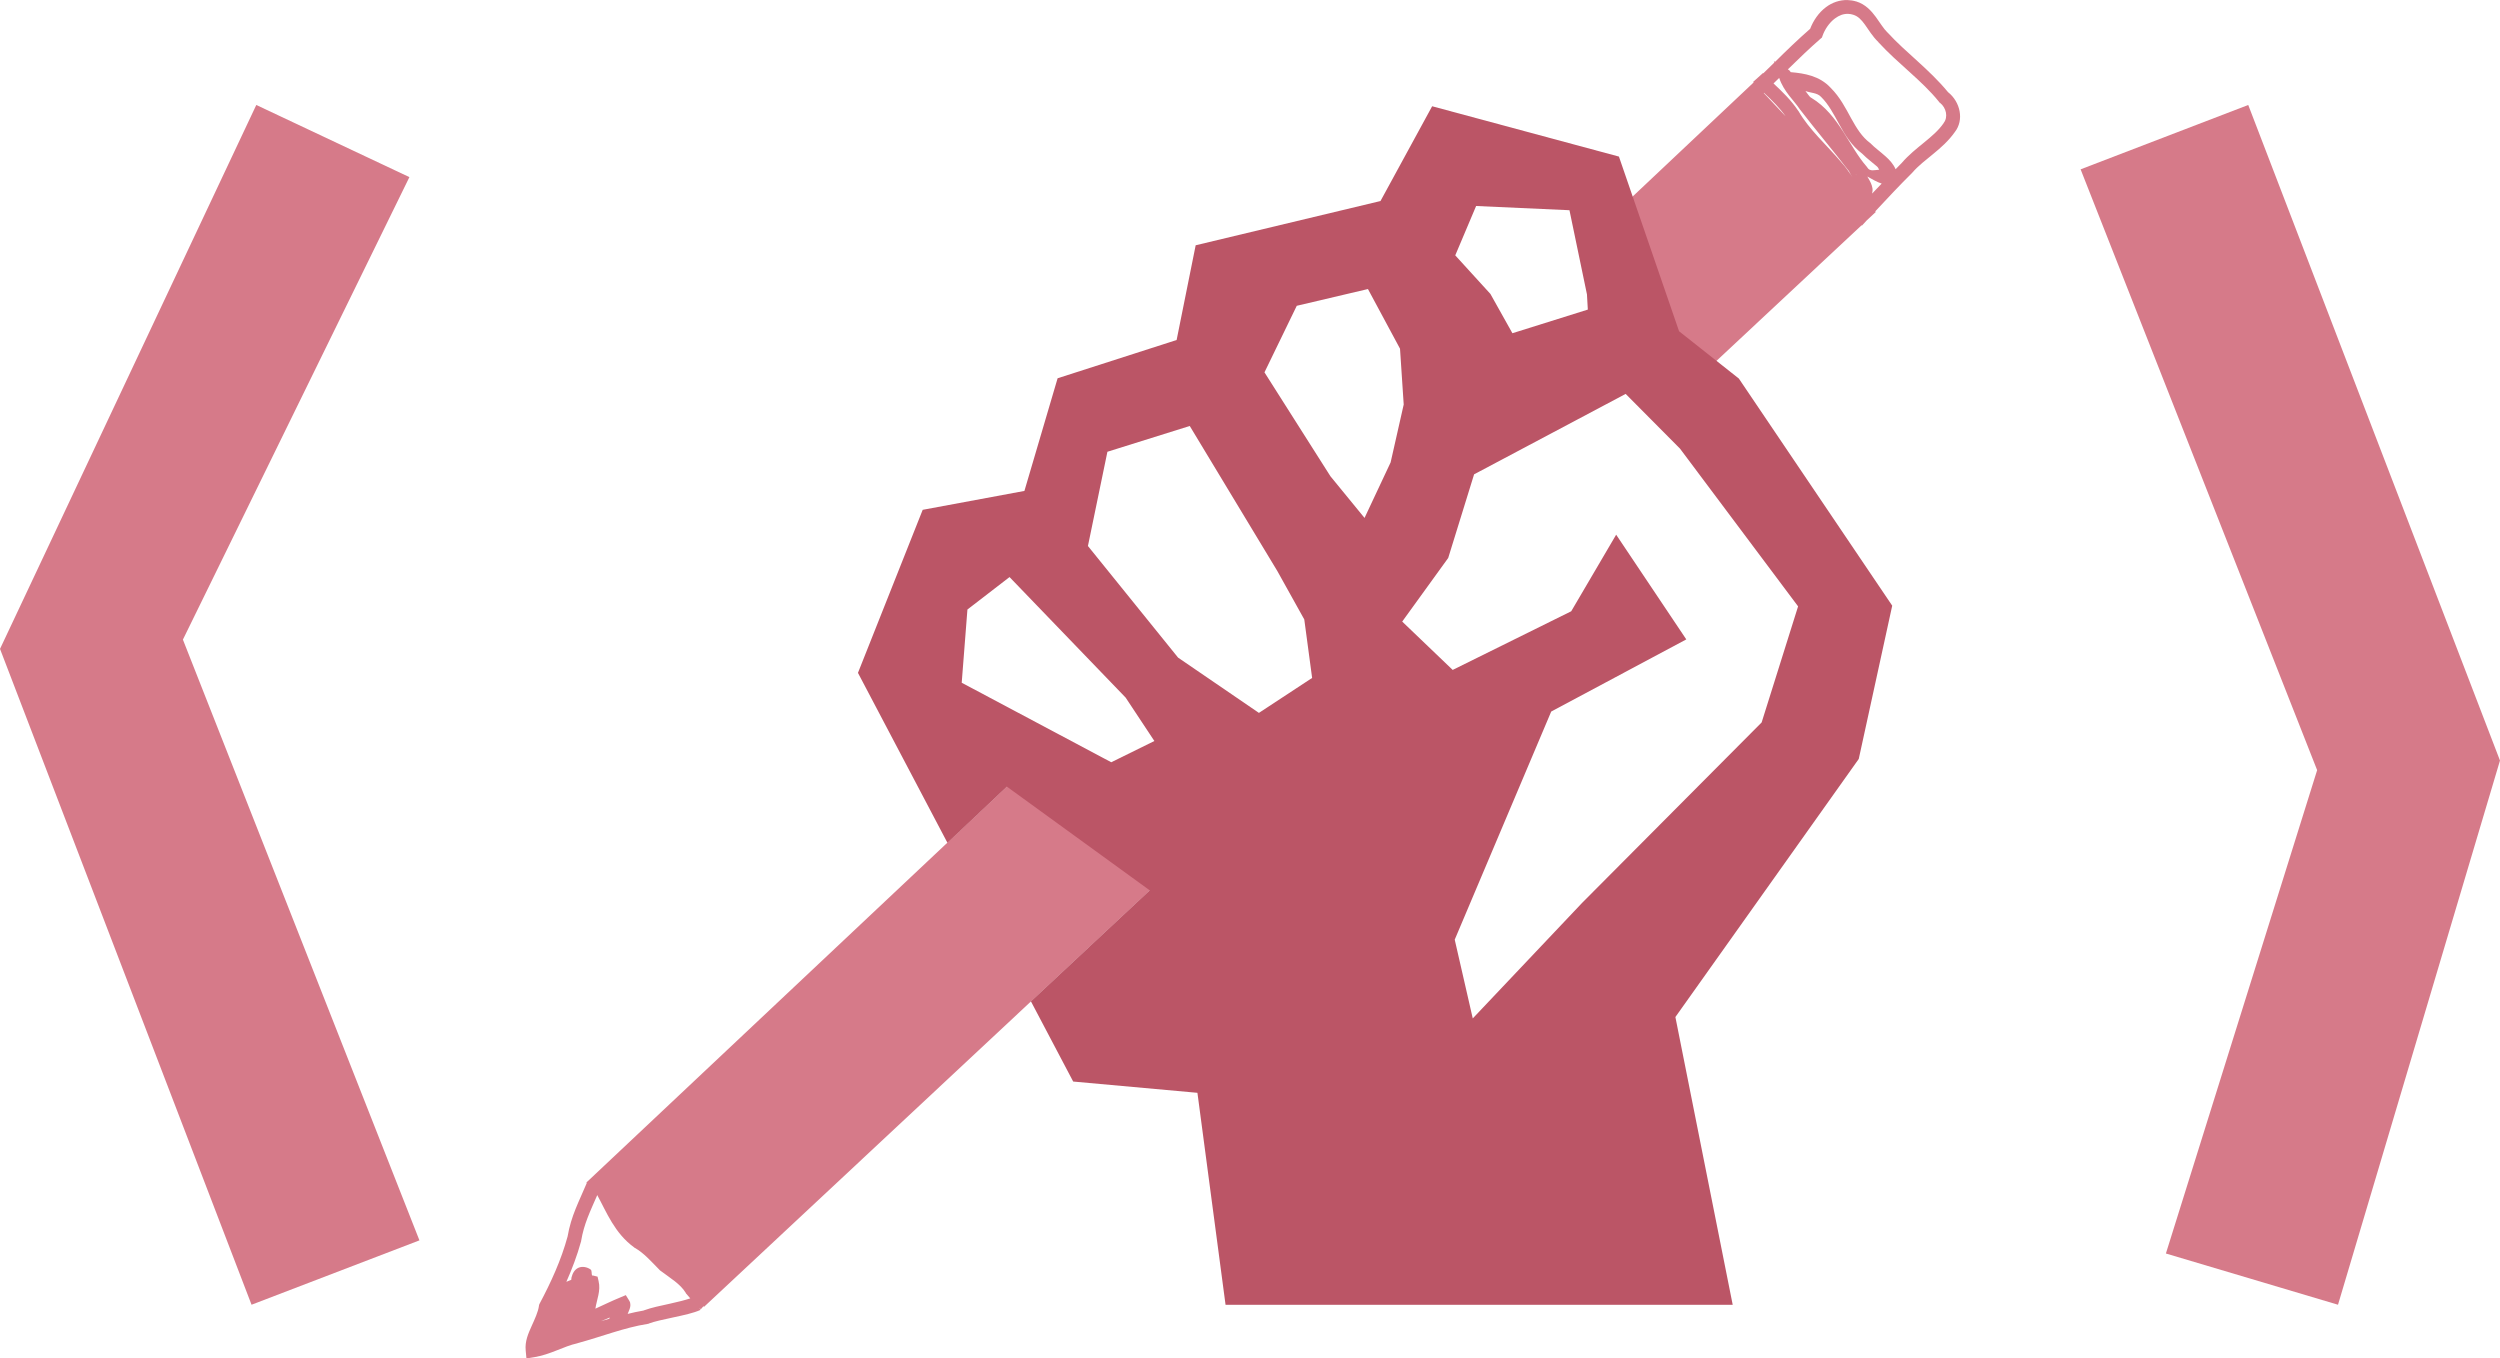
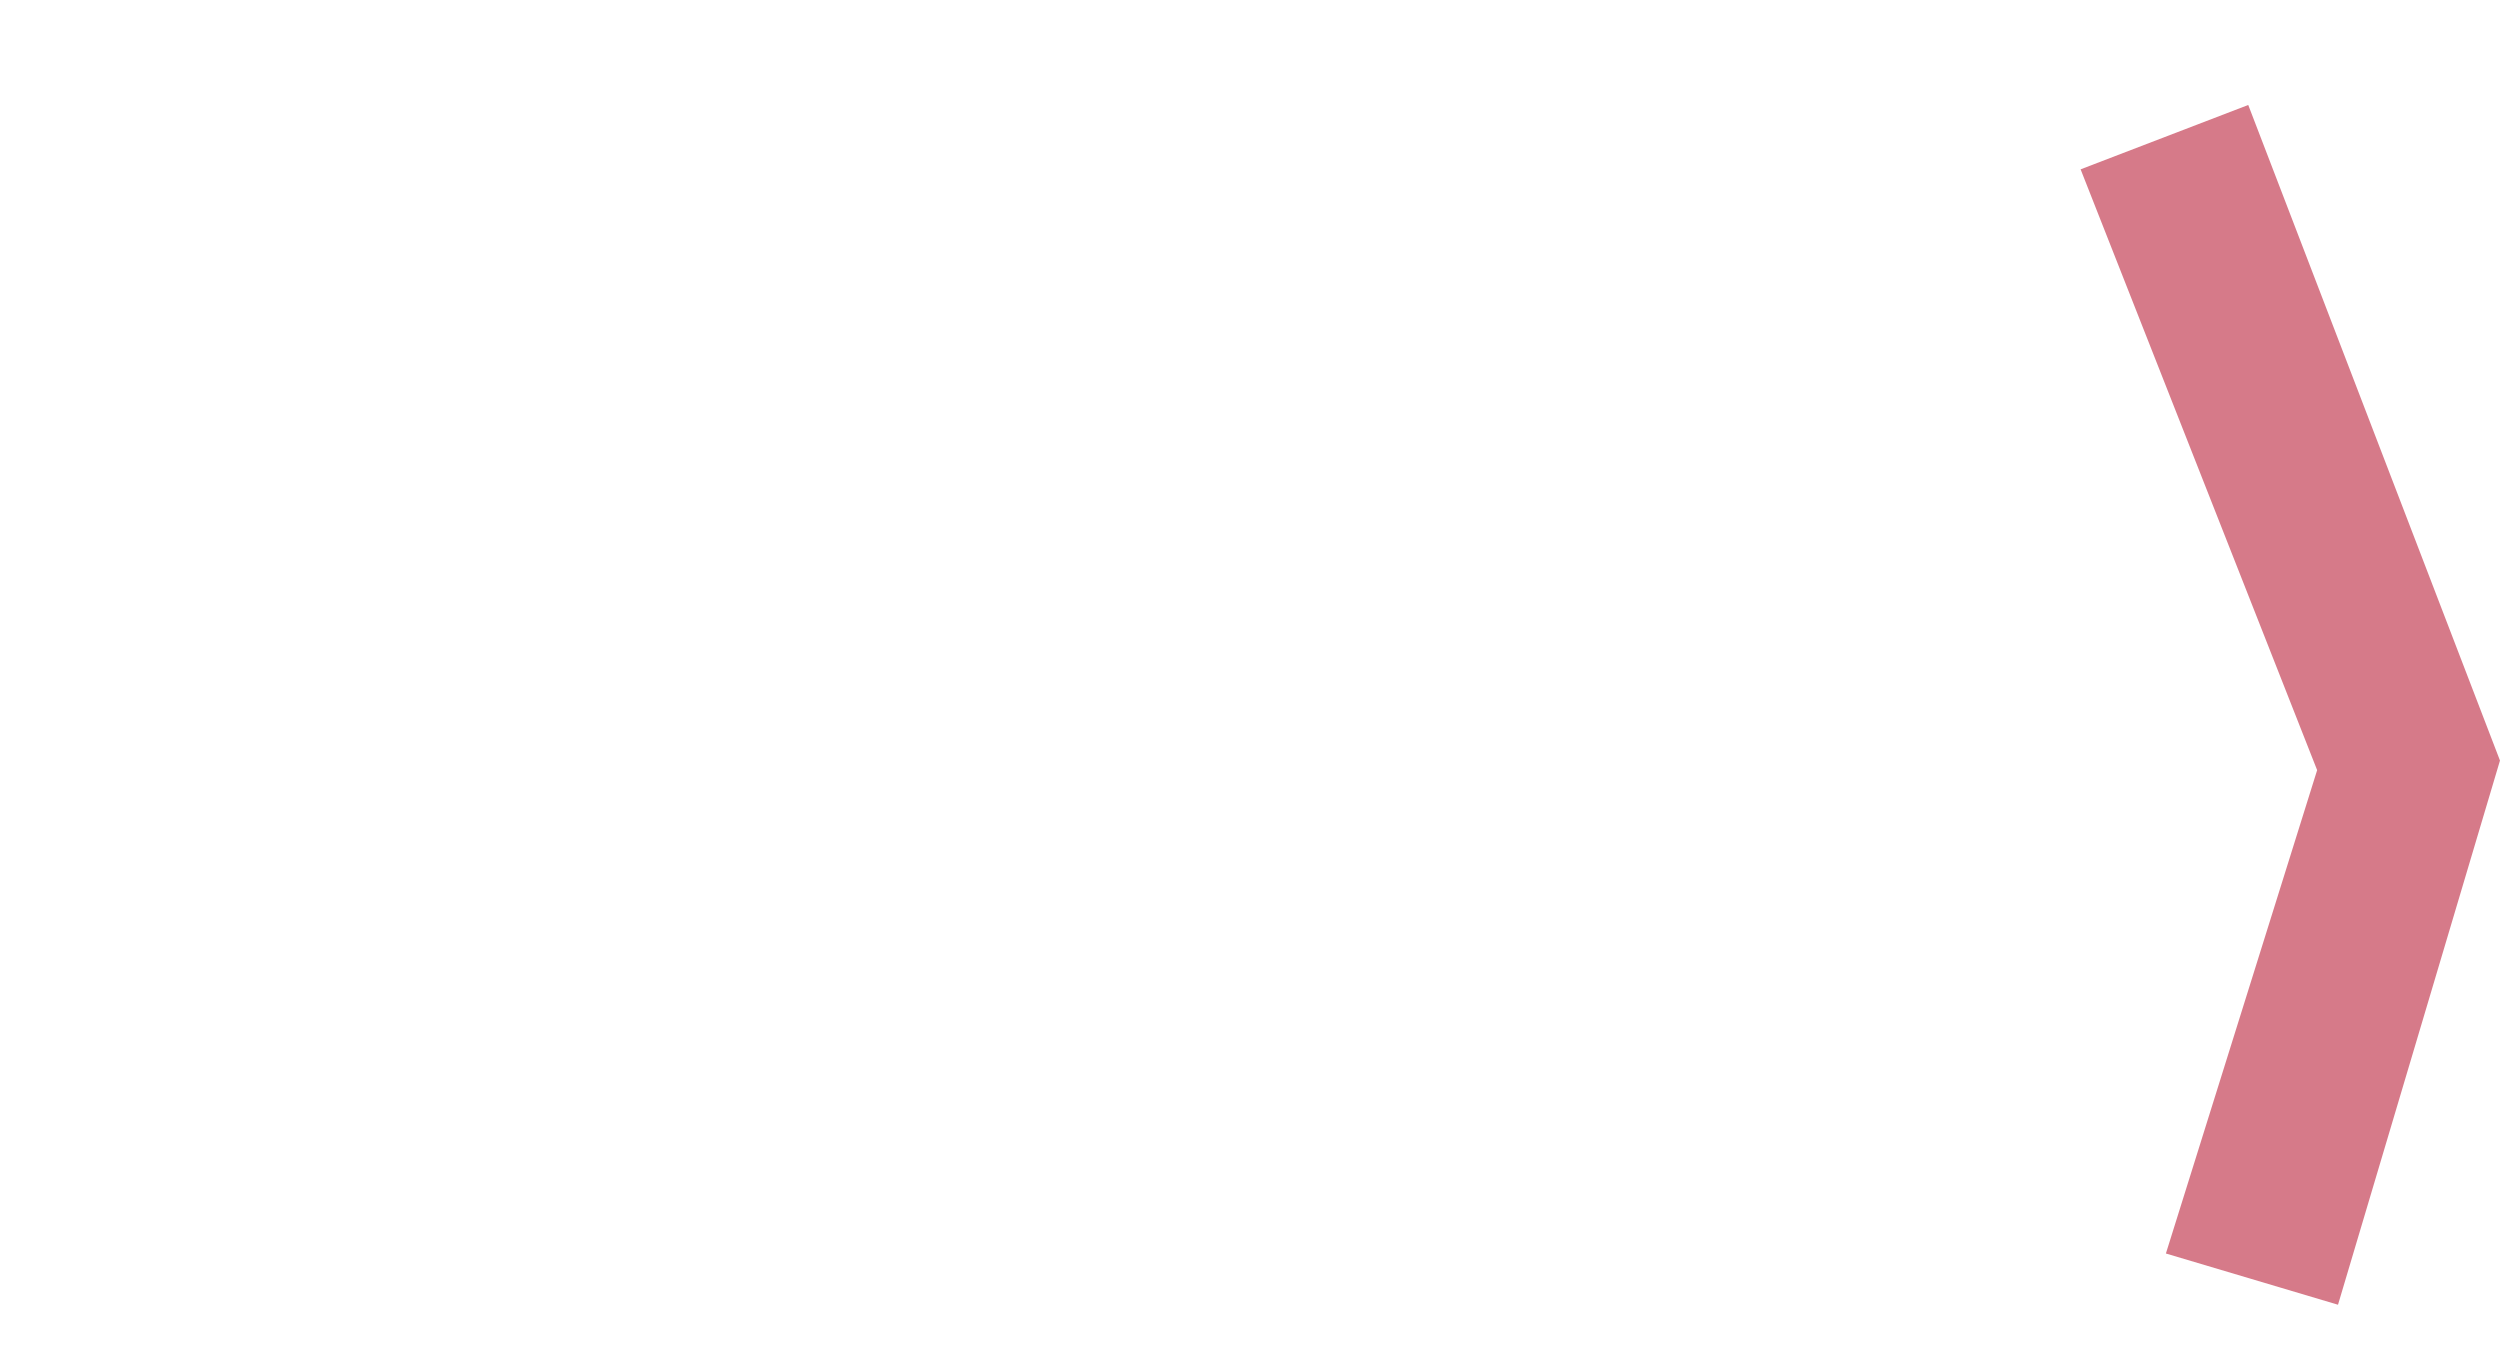
<svg xmlns="http://www.w3.org/2000/svg" xmlns:ns1="http://sodipodi.sourceforge.net/DTD/sodipodi-0.dtd" xmlns:ns2="http://www.inkscape.org/namespaces/inkscape" width="177.049" height="96.203" viewBox="0 0 46.844 25.454" version="1.1" id="svg3311" ns1:docname="logo.svg" ns2:version="1.2.2 (b0a8486541, 2022-12-01)">
  <ns1:namedview id="namedview6552" pagecolor="#505050" bordercolor="#eeeeee" borderopacity="1" ns2:showpageshadow="0" ns2:pageopacity="0" ns2:pagecheckerboard="0" ns2:deskcolor="#505050" showgrid="false" ns2:zoom="2.5357121" ns2:cx="68.028228" ns2:cy="44.563419" ns2:window-width="1920" ns2:window-height="1011" ns2:window-x="0" ns2:window-y="0" ns2:window-maximized="1" ns2:current-layer="svg3311" />
  <defs id="defs3305" />
  <g id="g2136" style="display:inline" transform="translate(-218.512,-67.635)">
-     <path id="path1382" style="display:inline;fill:#d67a89;fill-opacity:1;stroke:none;stroke-width:1;stroke-linecap:butt;stroke-linejoin:miter;stroke-miterlimit:4;stroke-dasharray:none;stroke-opacity:1" d="m 223.314,69.602 -4.802,10.192 4.713,12.289 3.146,-1.206 -4.432,-11.257 4.244,-8.666 z" />
    <path id="path1384" style="font-style:normal;font-variant:normal;font-weight:normal;font-stretch:normal;font-size:33.03px;line-height:1.25;font-family:'Bebas Neue';-inkscape-font-specification:'Bebas Neue';letter-spacing:0px;word-spacing:0px;display:inline;fill:#d67a89;fill-opacity:1;stroke-width:1;stroke-miterlimit:4;stroke-dasharray:none" d="m 260.639,69.602 -3.141,1.206 4.432,11.258 -2.834,9.057 3.225,0.96 3.035,-10.197 z" ns1:nodetypes="ccccccccc" />
-     <path id="path1394" style="display:inline;fill:#d67a89;fill-opacity:1;stroke:none;stroke-width:0.265px;stroke-linecap:butt;stroke-linejoin:miter;stroke-opacity:1" d="m 253.136,67.636 c -0.154,-0.005 -0.296,0.048 -0.408,0.132 -0.139,0.104 -0.238,0.252 -0.298,0.407 -0.228,0.199 -0.444,0.408 -0.657,0.619 l -0.023,-0.013 0.009,0.026 c -0.069,0.068 -0.139,0.134 -0.207,0.202 l -0.005,-0.006 -0.186,0.167 0.01,0.01 -2.618,2.468 0.885,2.353 0.539,0.861 3.217,-3.006 0.006,0.007 c 0.032,-0.033 0.062,-0.066 0.092,-0.1 l 0.168,-0.156 -0.011,-0.011 c 0.229,-0.245 0.457,-0.49 0.693,-0.723 l 0.003,-0.004 0.002,-0.002 c 0.217,-0.251 0.562,-0.428 0.794,-0.758 0.176,-0.224 0.105,-0.563 -0.128,-0.748 -0.352,-0.428 -0.789,-0.741 -1.13,-1.114 l -0.003,-0.003 -0.003,-0.002 c -0.071,-0.068 -0.134,-0.177 -0.217,-0.29 -0.083,-0.113 -0.194,-0.237 -0.366,-0.29 l -0.002,2.65e-4 c -0.053,-0.016 -0.106,-0.024 -0.158,-0.026 z m 0.008,0.259 0.001,5e-5 c 0.03,0.001 0.06,0.006 0.091,0.016 0.091,0.028 0.151,0.09 0.22,0.185 0.069,0.095 0.139,0.218 0.251,0.326 5.3e-4,5.29e-4 -5.3e-4,0.001 -2.6e-4,0.002 0.375,0.409 0.815,0.718 1.134,1.114 l 0.009,0.014 0.014,0.01 c 0.118,0.093 0.154,0.268 0.069,0.376 l -0.002,0.004 -5.3e-4,0.002 c -0.188,0.272 -0.524,0.443 -0.783,0.743 -0.04,0.039 -0.077,0.08 -0.116,0.119 -0.042,-0.097 -0.115,-0.176 -0.187,-0.24 -0.104,-0.093 -0.214,-0.173 -0.27,-0.233 l -0.011,-0.011 -0.01,-0.008 c -0.152,-0.113 -0.252,-0.276 -0.356,-0.464 -0.102,-0.186 -0.207,-0.395 -0.383,-0.57 -0.207,-0.224 -0.489,-0.271 -0.748,-0.293 -0.014,-0.014 -0.015,-0.029 -0.038,-0.042 l -0.016,-0.01 c 0.201,-0.197 0.403,-0.392 0.614,-0.576 l 0.024,-0.02 0.011,-0.03 c 0.042,-0.123 0.129,-0.251 0.233,-0.328 0.078,-0.058 0.159,-0.09 0.249,-0.086 z m -1.294,1.201 5.3e-4,2.9e-5 2e-5,5.3e-4 c 0.086,0.258 0.28,0.424 0.385,0.585 l 0.004,0.007 0.004,0.003 c 0.301,0.392 0.617,0.764 0.912,1.148 0.019,0.042 0.043,0.077 0.068,0.115 -0.06,-0.083 -0.119,-0.182 -0.206,-0.274 l -0.006,-0.008 c -0.284,-0.332 -0.6,-0.61 -0.797,-0.951 l -0.002,-0.004 -0.005,-0.005 c -0.135,-0.202 -0.301,-0.361 -0.464,-0.514 0.035,-0.035 0.071,-0.069 0.106,-0.103 z m 0.49,0.244 c 0.099,0.038 0.222,0.031 0.294,0.11 l 0.002,0.002 0.002,0.002 c 0.134,0.132 0.23,0.314 0.336,0.508 0.106,0.193 0.227,0.399 0.434,0.555 7.9e-4,5.29e-4 7.9e-4,0.002 0.003,0.003 0.088,0.09 0.191,0.163 0.27,0.233 0.03,0.026 0.025,0.04 0.044,0.062 -0.083,0.005 -0.174,0.038 -0.22,-0.036 l -0.007,-0.011 -0.008,-0.01 c -0.163,-0.186 -0.291,-0.422 -0.442,-0.657 -0.151,-0.235 -0.329,-0.473 -0.599,-0.635 l -0.002,2.65e-4 -0.003,-0.002 c -0.024,-0.013 -0.066,-0.079 -0.103,-0.125 z m -0.774,0.034 c 0.15,0.142 0.293,0.283 0.404,0.439 l -0.409,-0.434 c 5.3e-4,-0.002 0.003,-0.003 0.005,-0.005 z m 1.72,1.528 c 5.3e-4,7.94e-4 0.002,-7.94e-4 0.002,-2.64e-4 0.005,0.007 0.009,0.014 0.015,0.02 z m 0.214,0.04 5.3e-4,3e-5 c 0.088,0.049 0.181,0.105 0.27,0.133 -0.06,0.062 -0.12,0.125 -0.179,0.187 0.008,-0.034 0.011,-0.069 0.006,-0.1 -0.012,-0.071 -0.042,-0.126 -0.073,-0.179 -0.012,-0.019 -0.013,-0.023 -0.024,-0.042 z m -15.421,10.774 -8.58,8.077 0.008,0.008 c -0.146,0.349 -0.293,0.612 -0.36,1.004 -0.12,0.441 -0.311,0.858 -0.526,1.262 l -0.008,0.019 -0.003,0.021 c -0.015,0.11 -0.076,0.241 -0.138,0.378 -0.061,0.137 -0.127,0.283 -0.11,0.454 l 0.014,0.151 0.144,-0.024 c 0.303,-0.048 0.558,-0.206 0.808,-0.26 l 0.004,2e-4 0.001,-0.003 c 0.453,-0.122 0.875,-0.292 1.314,-0.361 l 0.014,-0.002 0.011,-0.006 c 0.092,-0.036 0.279,-0.076 0.465,-0.116 0.186,-0.04 0.37,-0.079 0.5,-0.138 l -0.019,-0.038 c 0.009,0.008 0.016,0.017 0.025,0.026 l 0.05,-0.057 0.011,0.011 8.615,-8.048 z m -8.378,8.309 c 0.177,0.324 0.326,0.716 0.691,0.982 l 0.007,0.007 0.009,0.004 c 0.167,0.095 0.298,0.246 0.456,0.406 l 0.008,0.009 0.009,0.008 c 0.197,0.148 0.378,0.252 0.48,0.419 l 0.004,0.011 0.008,0.008 c 0.023,0.028 0.049,0.056 0.073,0.085 -0.095,0.032 -0.232,0.067 -0.384,0.1 -0.176,0.038 -0.347,0.074 -0.477,0.122 -0.002,2.7e-4 -0.004,-1.9e-4 -0.006,0.003 -0.005,0.003 -0.014,0.003 -0.019,0.005 -0.098,0.016 -0.193,0.038 -0.287,0.061 0.011,-0.025 0.023,-0.052 0.03,-0.074 0.007,-0.019 0.013,-0.035 0.017,-0.055 0.001,-0.011 0.003,-0.021 0.004,-0.036 7.9e-4,-0.007 -10e-4,-0.017 -0.003,-0.03 -0.001,-0.006 -0.004,-0.023 -0.004,-0.024 -1.5e-4,-10e-6 -0.016,-0.03 -0.016,-0.031 l -0.063,-0.102 -0.102,0.043 c -0.157,0.064 -0.312,0.14 -0.468,0.211 0.026,-0.172 0.104,-0.335 0.06,-0.516 l -0.019,-0.084 -0.085,-0.021 c -0.005,2.7e-4 -0.009,0.003 -0.014,0.002 -0.023,-0.036 10e-4,-0.093 -0.034,-0.117 -0.06,-0.042 -0.15,-0.063 -0.224,-0.031 -0.072,0.032 -0.112,0.103 -0.132,0.184 -0.005,0.016 7.9e-4,0.026 -0.004,0.042 -0.031,0.013 -0.065,0.028 -0.092,0.038 0.107,-0.242 0.202,-0.491 0.274,-0.752 l 0.003,-0.008 -2.3e-4,-0.005 c 0.052,-0.317 0.169,-0.553 0.301,-0.857 z m 0.237,2.298 c -0.004,0.007 -0.008,0.014 -0.011,0.023 -0.052,0.016 -0.103,0.029 -0.154,0.045 0.055,-0.024 0.111,-0.047 0.165,-0.068 z" ns1:nodetypes="csccccccccccccccccccccccccccccccscsscccccccccscccccccccccscccccccccccccccccccsccsscsccccsccccccccccccccccccsccccccccccccccccccccsccccccccccccccccccsccccscccccccccccccsccccccccccccc" />
-     <path id="path1450" style="display:inline;fill:#bb5566;fill-opacity:1;stroke:none;stroke-width:1;stroke-linecap:butt;stroke-linejoin:miter;stroke-miterlimit:4;stroke-dasharray:none;stroke-opacity:1" d="m 245.347,69.626 -0.968,1.776 -3.463,0.829 -0.357,1.775 -2.23,0.717 -0.622,2.111 -1.906,0.354 -1.213,3.055 1.677,3.185 1.115,-1.052 2.675,1.942 -2.226,2.08 0.792,1.503 2.328,0.211 0.527,3.972 h 9.503 l -1.074,-5.392 3.436,-4.836 0.627,-2.872 -2.874,-4.256 -1.12,-0.886 -1.127,-3.273 z m 0.824,1.869 1.749,0.079 0.328,1.578 0.016,0.284 -1.413,0.443 -0.412,-0.736 -0.659,-0.723 z m -2.027,1.556 0.601,1.118 0.069,1.046 -0.245,1.084 -0.489,1.041 -0.639,-0.781 -1.236,-1.947 0.605,-1.247 z m 4.829,1.965 1.018,1.025 2.213,2.956 -0.683,2.175 -3.362,3.379 -2.051,2.167 -0.338,-1.476 1.808,-4.274 2.531,-1.352 -1.314,-1.962 -0.842,1.435 -2.221,1.099 -0.946,-0.906 0.862,-1.192 0.485,-1.567 z m -8.168,0.601 1.641,2.718 0.505,0.907 0.147,1.096 -0.997,0.655 -1.515,-1.036 -1.689,-2.091 0.365,-1.766 z m -3.377,2.831 2.176,2.259 0.538,0.813 -0.808,0.398 -2.802,-1.49 0.107,-1.372 z" ns1:nodetypes="cccccccccccccccccccccccccccccccccccccccccccccccccccccccccccccccccccccccc" />
  </g>
</svg>